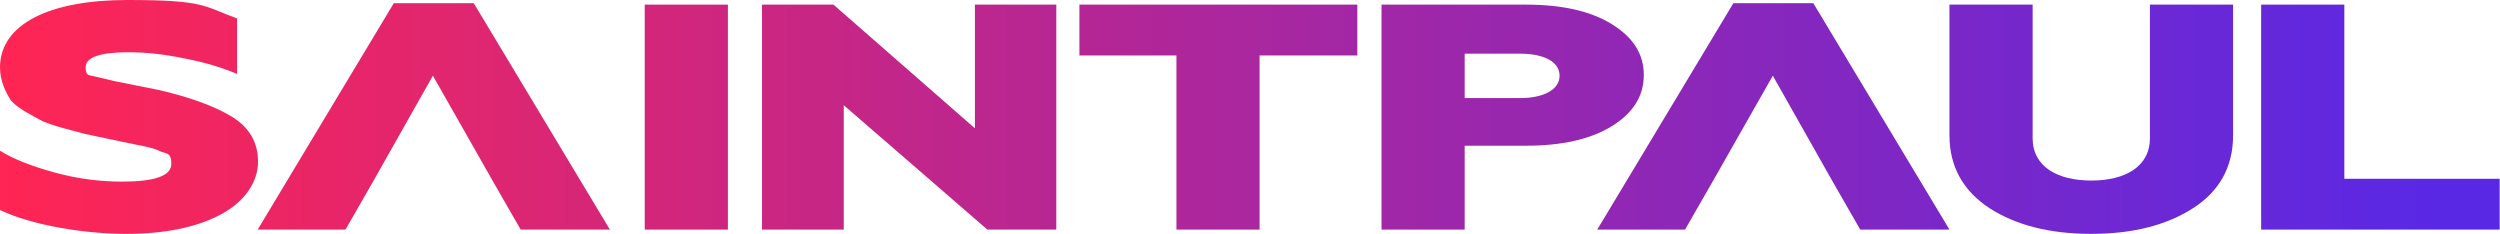
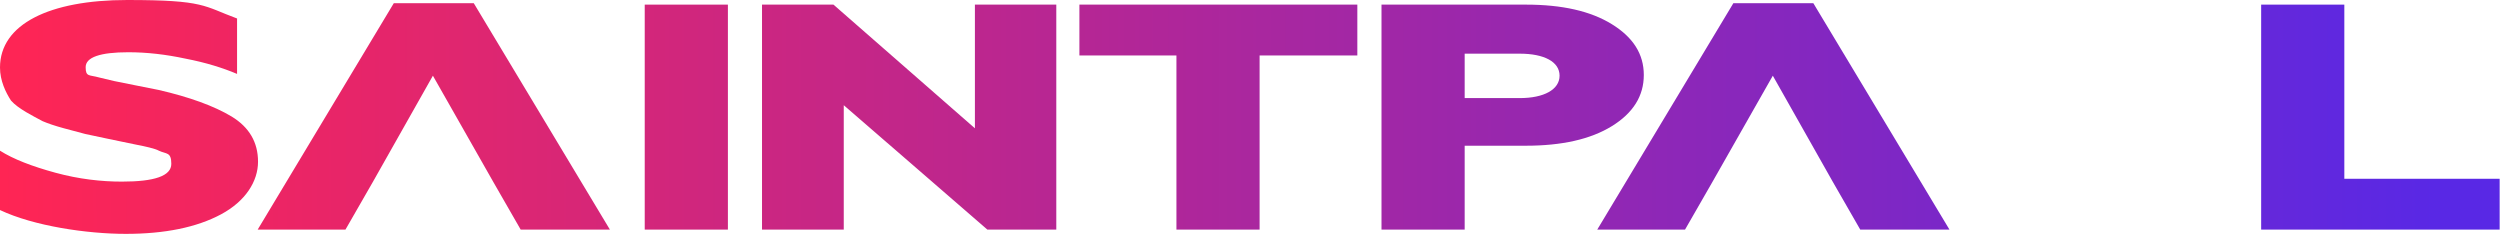
<svg xmlns="http://www.w3.org/2000/svg" id="Vrstva_1" data-name="Vrstva 1" version="1.1" viewBox="0 0 703.4 65.8">
  <defs>
    <style>
      .cls-1 {
        fill: url(#Nepojmenovaný_přechod_5);
      }

      .cls-1, .cls-2, .cls-3, .cls-4, .cls-5, .cls-6, .cls-7, .cls-8, .cls-9 {
        stroke-width: 0px;
      }

      .cls-2 {
        fill: url(#Nepojmenovaný_přechod_9);
      }

      .cls-3 {
        fill: url(#Nepojmenovaný_přechod_8);
      }

      .cls-4 {
        fill: url(#Nepojmenovaný_přechod_6);
      }

      .cls-5 {
        fill: url(#Nepojmenovaný_přechod_7);
      }

      .cls-6 {
        fill: url(#Nepojmenovaný_přechod);
      }

      .cls-7 {
        fill: url(#Nepojmenovaný_přechod_3);
      }

      .cls-8 {
        fill: url(#Nepojmenovaný_přechod_2);
      }

      .cls-9 {
        fill: url(#Nepojmenovaný_přechod_4);
      }
    </style>
    <linearGradient id="Nepojmenovaný_přechod" data-name="Nepojmenovaný přechod" x1=".3" y1="33" x2="685.8" y2="33" gradientTransform="translate(0 65.9) scale(1 -1)" gradientUnits="userSpaceOnUse">
      <stop offset="0" stop-color="#ff2554" />
      <stop offset="1" stop-color="#5928e5" />
    </linearGradient>
    <linearGradient id="Nepojmenovaný_přechod_2" data-name="Nepojmenovaný přechod 2" x1=".3" y1="33.2" x2="685.8" y2="33.2" gradientTransform="translate(0 65.9) scale(1 -1)" gradientUnits="userSpaceOnUse">
      <stop offset="0" stop-color="#ff2554" />
      <stop offset="1" stop-color="#5928e5" />
    </linearGradient>
    <linearGradient id="Nepojmenovaný_přechod_3" data-name="Nepojmenovaný přechod 3" x1=".3" y1="33" x2="685.8" y2="33" gradientTransform="translate(0 65.9) scale(1 -1)" gradientUnits="userSpaceOnUse">
      <stop offset="0" stop-color="#ff2554" />
      <stop offset="1" stop-color="#5928e5" />
    </linearGradient>
    <linearGradient id="Nepojmenovaný_přechod_4" data-name="Nepojmenovaný přechod 4" x1=".3" y1="33" x2="685.8" y2="33" gradientTransform="translate(0 65.9) scale(1 -1)" gradientUnits="userSpaceOnUse">
      <stop offset="0" stop-color="#ff2554" />
      <stop offset="1" stop-color="#5928e5" />
    </linearGradient>
    <linearGradient id="Nepojmenovaný_přechod_5" data-name="Nepojmenovaný přechod 5" x1=".3" y1="33" x2="685.8" y2="33" gradientTransform="translate(0 65.9) scale(1 -1)" gradientUnits="userSpaceOnUse">
      <stop offset="0" stop-color="#ff2554" />
      <stop offset="1" stop-color="#5928e5" />
    </linearGradient>
    <linearGradient id="Nepojmenovaný_přechod_6" data-name="Nepojmenovaný přechod 6" x1=".3" y1="33" x2="685.8" y2="33" gradientTransform="translate(0 65.9) scale(1 -1)" gradientUnits="userSpaceOnUse">
      <stop offset="0" stop-color="#ff2554" />
      <stop offset="1" stop-color="#5928e5" />
    </linearGradient>
    <linearGradient id="Nepojmenovaný_přechod_7" data-name="Nepojmenovaný přechod 7" x1=".3" y1="33.2" x2="685.8" y2="33.2" gradientTransform="translate(0 65.9) scale(1 -1)" gradientUnits="userSpaceOnUse">
      <stop offset="0" stop-color="#ff2554" />
      <stop offset="1" stop-color="#5928e5" />
    </linearGradient>
    <linearGradient id="Nepojmenovaný_přechod_8" data-name="Nepojmenovaný přechod 8" x1=".3" y1="32.3" x2="685.8" y2="32.3" gradientTransform="translate(0 65.9) scale(1 -1)" gradientUnits="userSpaceOnUse">
      <stop offset="0" stop-color="#ff2554" />
      <stop offset="1" stop-color="#5928e5" />
    </linearGradient>
    <linearGradient id="Nepojmenovaný_přechod_9" data-name="Nepojmenovaný přechod 9" x1=".3" y1="33" x2="685.8" y2="33" gradientTransform="translate(0 65.9) scale(1 -1)" gradientUnits="userSpaceOnUse">
      <stop offset="0" stop-color="#ff2554" />
      <stop offset="1" stop-color="#5928e5" />
    </linearGradient>
  </defs>
  <path class="cls-6" d="M0,59v-16.6c3.8,2.4,9,4.4,15.6,6.2s12.9,2.5,18.7,2.5c9.2,0,13.9-1.6,13.9-5s-1.4-2.7-3.5-3.7c-1-.6-4.3-1.3-5.9-1.6l-8.2-1.7-6.6-1.4-6-1.6c-2.6-.7-4.6-1.4-6-2-2.6-1.4-6.9-3.5-8.9-5.8C1.6,26,0,22.7,0,19,0,6.8,13.9,0,35.8,0s21.4,1.7,30.9,5.2v15.6c-4-1.7-8.8-3.2-14.5-4.3-5.6-1.2-10.9-1.8-16.1-1.8-7.9,0-12,1.4-12,4.2s1,2.1,3.8,2.9l4.2,1c2.7.6,8.7,1.7,12.5,2.5,8.7,2,15.6,4.5,20.6,7.5,4.9,3,7.4,7.2,7.4,12.7s-3.5,11.1-10.4,14.8-15.9,5.5-26.8,5.5S9.5,63.6,0,59.1h0Z" />
  <polygon class="cls-8" points="133.3 .9 110.8 .9 72.5 64.6 97.2 64.6 104.9 51.2 121.8 21.3 138.8 51.2 146.5 64.6 171.6 64.6 133.3 .9" />
  <path class="cls-7" d="M181.4,64.6V1.3h23.4v63.3h-23.4Z" />
  <path class="cls-9" d="M214.4,64.6V1.3h20.1l39.8,34.8V1.3h22.9v63.3h-19.4l-40.4-35v35h-23Z" />
  <path class="cls-1" d="M331,64.6V15.6h-27.3V1.3h78.2v14.3h-27.5v49h-23.4Z" />
  <path class="cls-4" d="M388.7,64.6V1.3h40.6c10.2,0,18.2,1.8,24.2,5.5,6,3.7,9,8.4,9,14.3s-3,10.7-9,14.4c-6,3.7-14.1,5.5-24.2,5.5h-17.2v23.6h-23.4ZM412.1,27.6h15.5c6.8,0,11.2-2.4,11.2-6.3s-4.3-6.2-11.2-6.2h-15.5v12.6Z" />
  <polygon class="cls-5" points="510.2 .9 487.7 .9 449.4 64.6 474.1 64.6 481.8 51.2 498.8 21.3 515.7 51.2 523.4 64.6 548.5 64.6 510.2 .9" />
-   <path class="cls-3" d="M548.5,1.3h23.4v37.6c0,8,7,11.9,16.5,11.9s16.5-3.9,16.5-11.9V1.3h23.4v36.8c0,8.8-3.8,15.7-11.3,20.5-7.5,4.8-17,7.2-28.6,7.2s-21.1-2.4-28.6-7.2c-7.5-4.9-11.3-11.8-11.3-20.5V1.3Z" />
  <path class="cls-2" d="M636.2,64.6V1.3h23.4v49h43.7v14.3h-67.2Z" />
</svg>